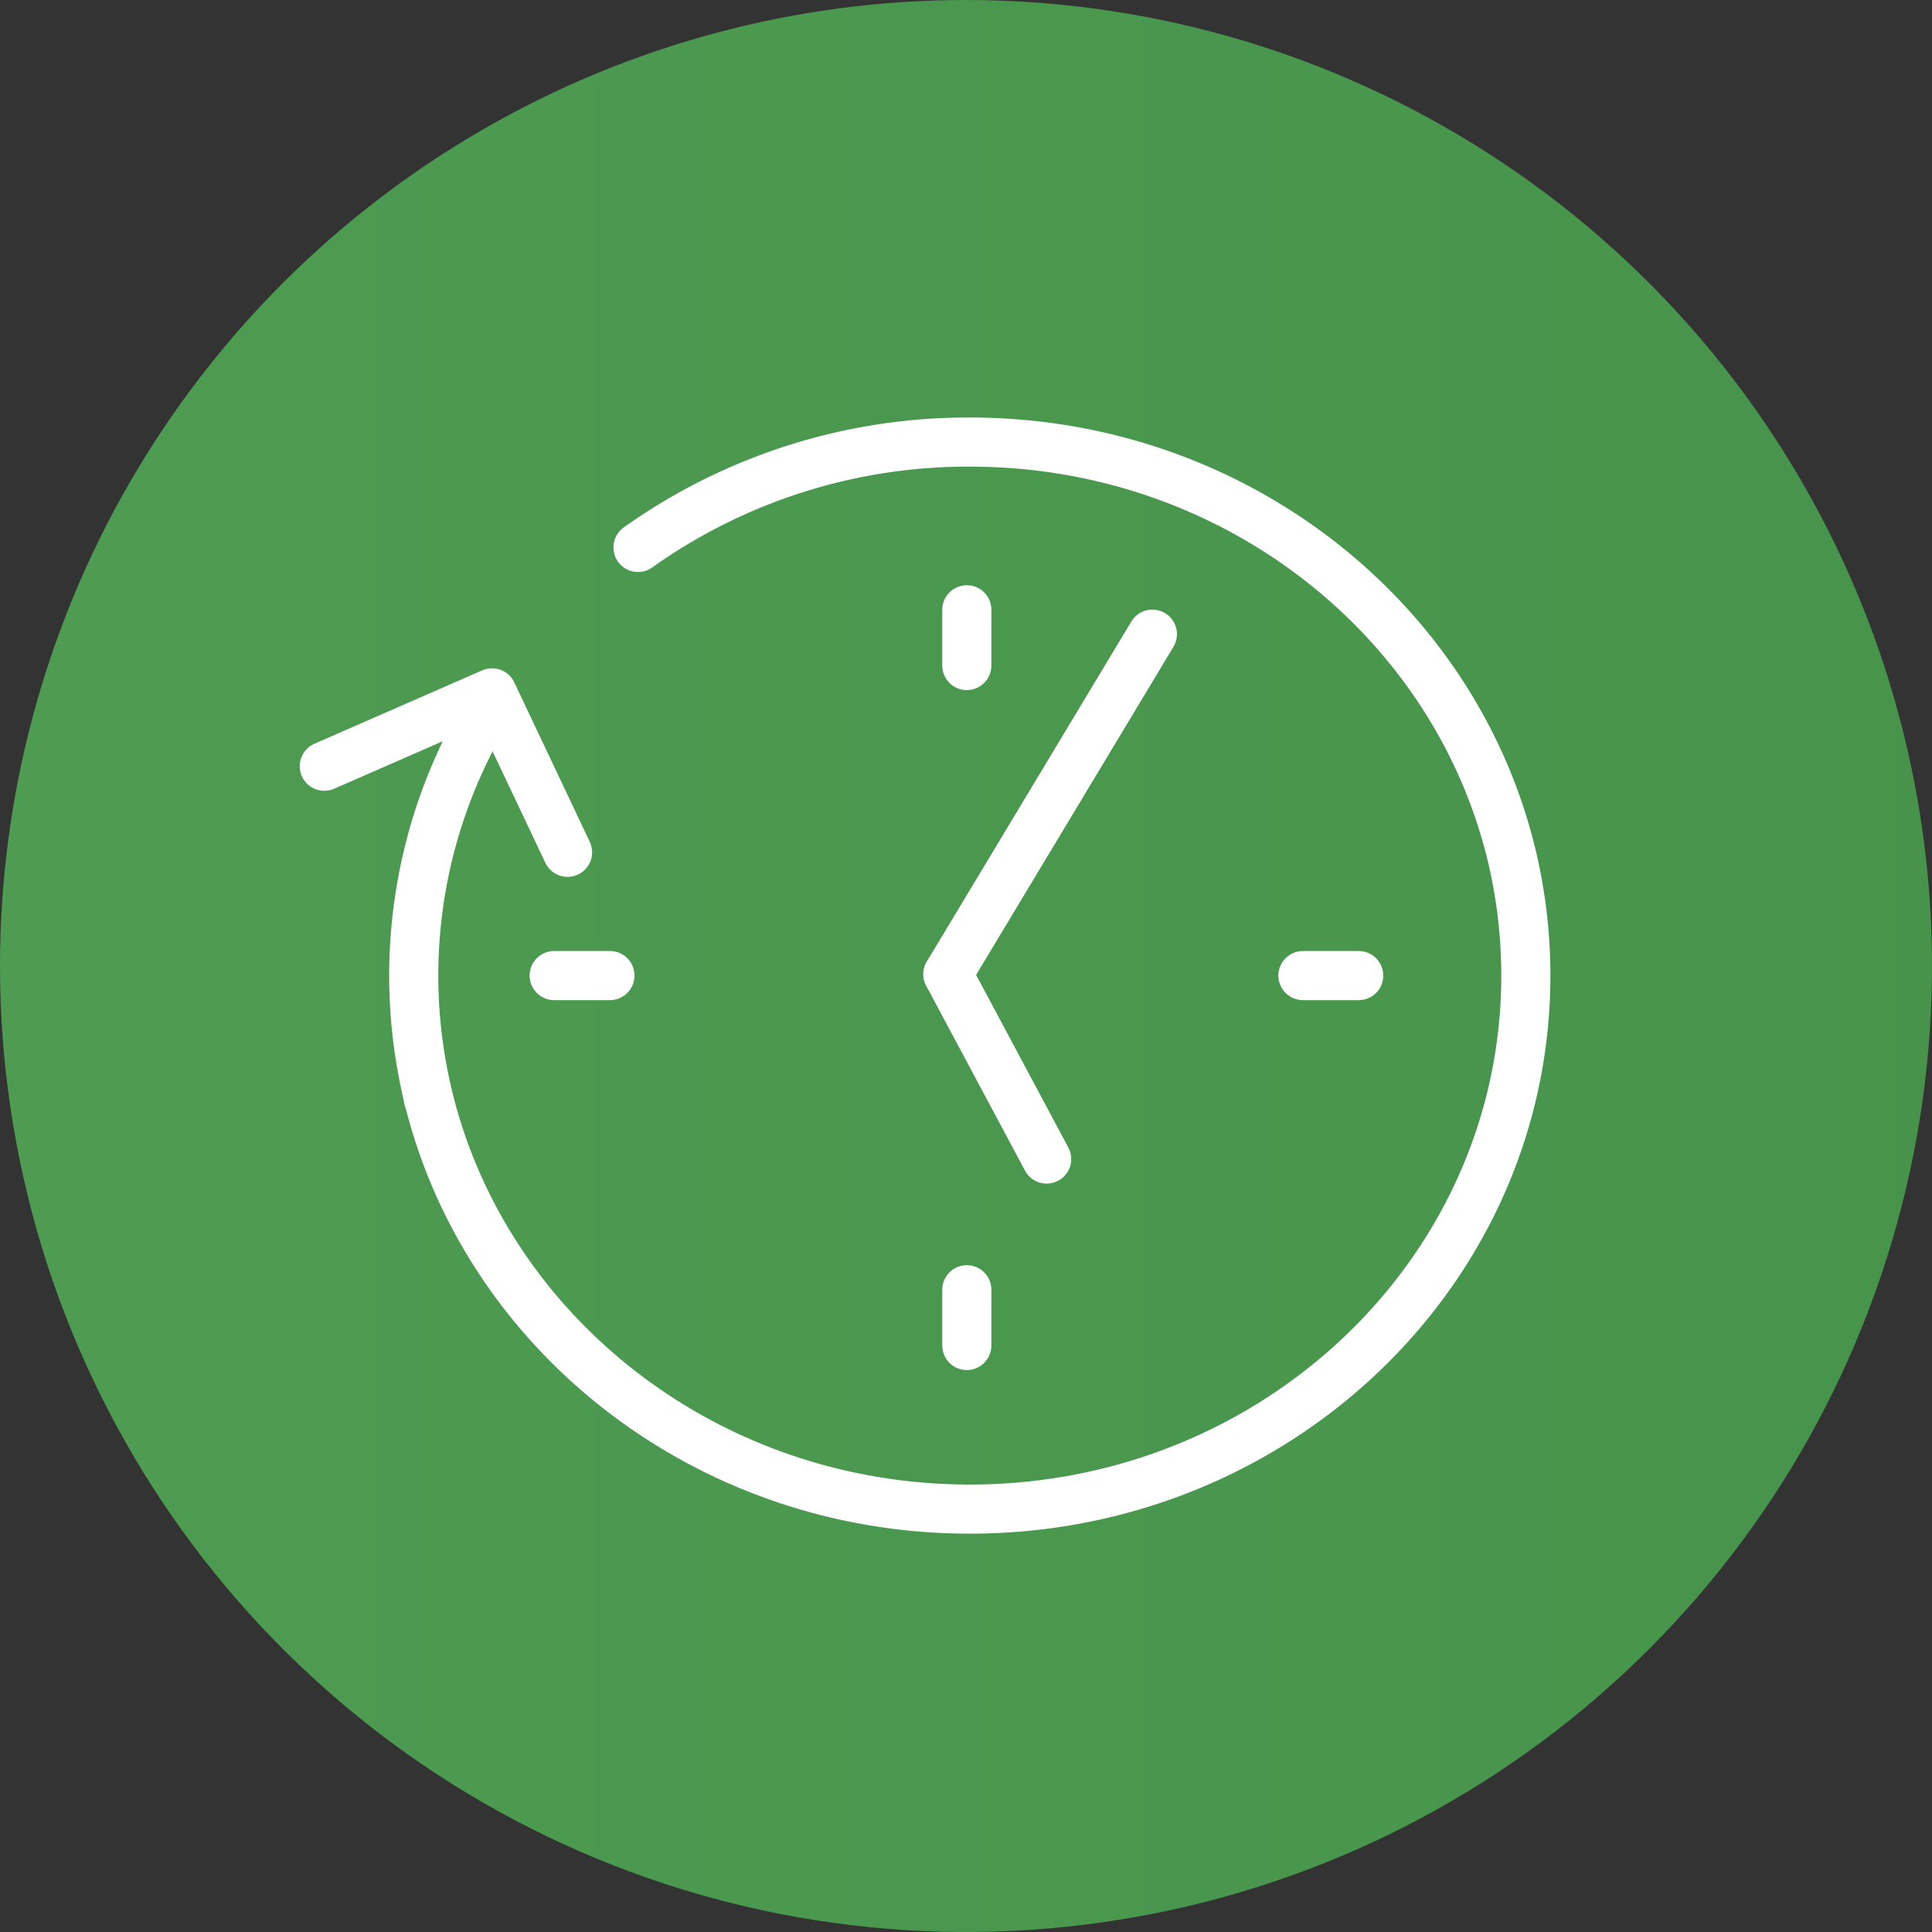
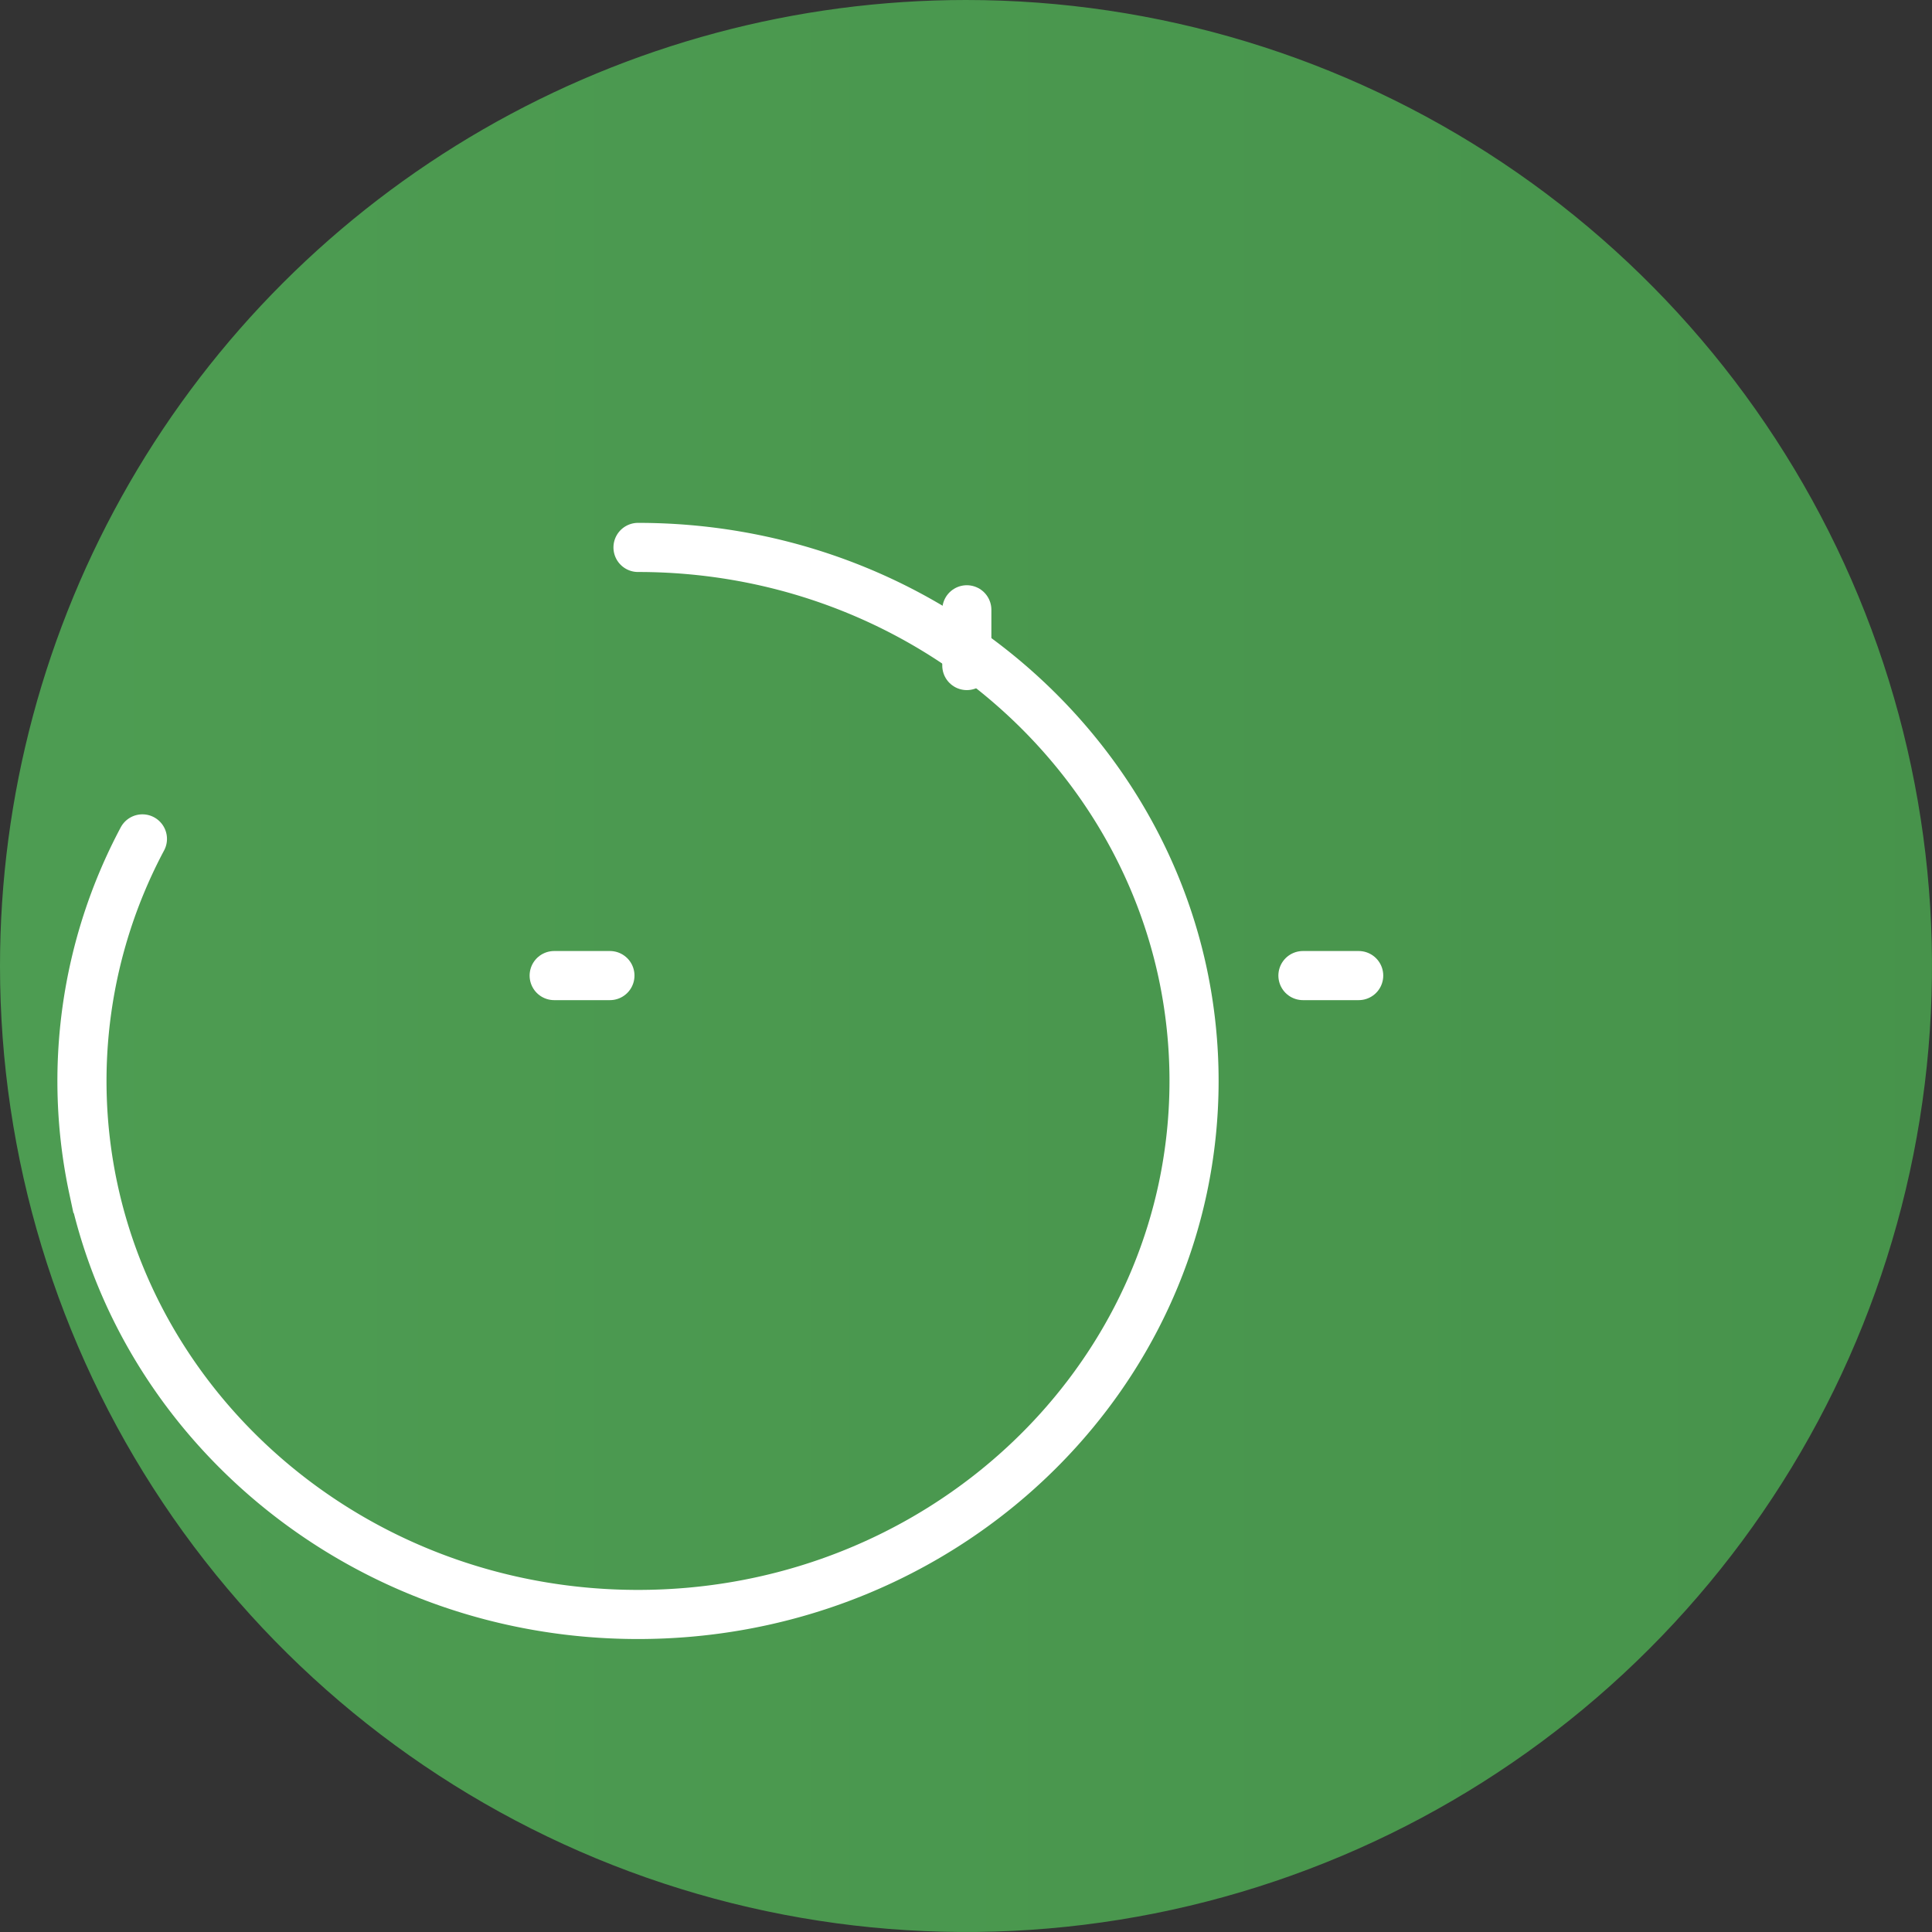
<svg xmlns="http://www.w3.org/2000/svg" id="Component_56_12" data-name="Component 56 – 12" width="118" height="118" viewBox="0 0 118 118">
  <rect x="0" y="0" width="118" height="118" fill="#333333" stroke="none" />
  <defs>
    <clipPath id="clip-path">
      <path id="Union_4" data-name="Union 4" d="M654,212a59,59,0,1,1-59,59A59,59,0,0,1,654,212Z" transform="translate(-10529 -2989)" fill="#00b7ba" />
    </clipPath>
    <linearGradient id="linear-gradient" x1="0.5" x2="0.5" y2="1" gradientUnits="objectBoundingBox">
      <stop offset="0" stop-color="#00b7ba" />
      <stop offset="0" stop-color="#66be6b" />
      <stop offset="0.512" stop-color="#59ac5e" />
      <stop offset="1" stop-color="#3d8641" />
    </linearGradient>
  </defs>
  <g id="Mask_Group_66" data-name="Mask Group 66" transform="translate(9934 2777)" clip-path="url(#clip-path)">
    <rect id="Rectangle_4055" data-name="Rectangle 4055" width="655" height="1097" transform="translate(-10721.457 -2484.5) rotate(-90)" fill="url(#linear-gradient)" />
  </g>
  <g id="clock_icon" transform="translate(-738.163 -345.119)">
-     <path id="Path_1742" data-name="Path 1742" d="M774.389,378.554a34.749,34.749,0,0,1,20.265-6.435c16.411,0,30.1,11.169,33.27,26.017a31.579,31.579,0,0,1,0,13.135c-3.166,14.848-16.859,26.019-33.27,26.019s-30.1-11.171-33.27-26.019a31.455,31.455,0,0,1,3-21.35" transform="translate(2.742)" fill="none" stroke="#fff" stroke-linecap="round" stroke-miterlimit="10" stroke-width="3" />
-     <path id="Path_1743" data-name="Path 1743" d="M758.97,385.381l10.246-4.482,4.611,9.739" transform="translate(-1 6.537)" fill="none" stroke="#fff" stroke-linecap="round" stroke-linejoin="round" stroke-width="3" />
-     <line id="Line_1062" data-name="Line 1062" x1="12.491" y2="20.767" transform="translate(796.056 383.852)" fill="none" stroke="#fff" stroke-linecap="round" stroke-miterlimit="10" stroke-width="3" />
-     <line id="Line_1063" data-name="Line 1063" y2="3.405" transform="translate(797.213 423.892)" fill="none" stroke="#fff" stroke-linecap="round" stroke-miterlimit="10" stroke-width="3" />
+     <path id="Path_1742" data-name="Path 1742" d="M774.389,378.554c16.411,0,30.1,11.169,33.27,26.017a31.579,31.579,0,0,1,0,13.135c-3.166,14.848-16.859,26.019-33.27,26.019s-30.1-11.171-33.27-26.019a31.455,31.455,0,0,1,3-21.35" transform="translate(2.742)" fill="none" stroke="#fff" stroke-linecap="round" stroke-miterlimit="10" stroke-width="3" />
    <line id="Line_1064" data-name="Line 1064" x2="3.405" transform="translate(817.742 404.704)" fill="none" stroke="#fff" stroke-linecap="round" stroke-miterlimit="10" stroke-width="3" />
    <line id="Line_1065" data-name="Line 1065" x2="3.405" transform="translate(772.01 404.704)" fill="none" stroke="#fff" stroke-linecap="round" stroke-miterlimit="10" stroke-width="3" />
    <line id="Line_1066" data-name="Line 1066" y2="3.405" transform="translate(797.213 382.363)" fill="none" stroke="#fff" stroke-linecap="round" stroke-miterlimit="10" stroke-width="3" />
-     <line id="Line_1067" data-name="Line 1067" x2="6.033" y2="11.29" transform="translate(796.056 404.619)" fill="none" stroke="#fff" stroke-linecap="round" stroke-miterlimit="10" stroke-width="3" />
  </g>
</svg>